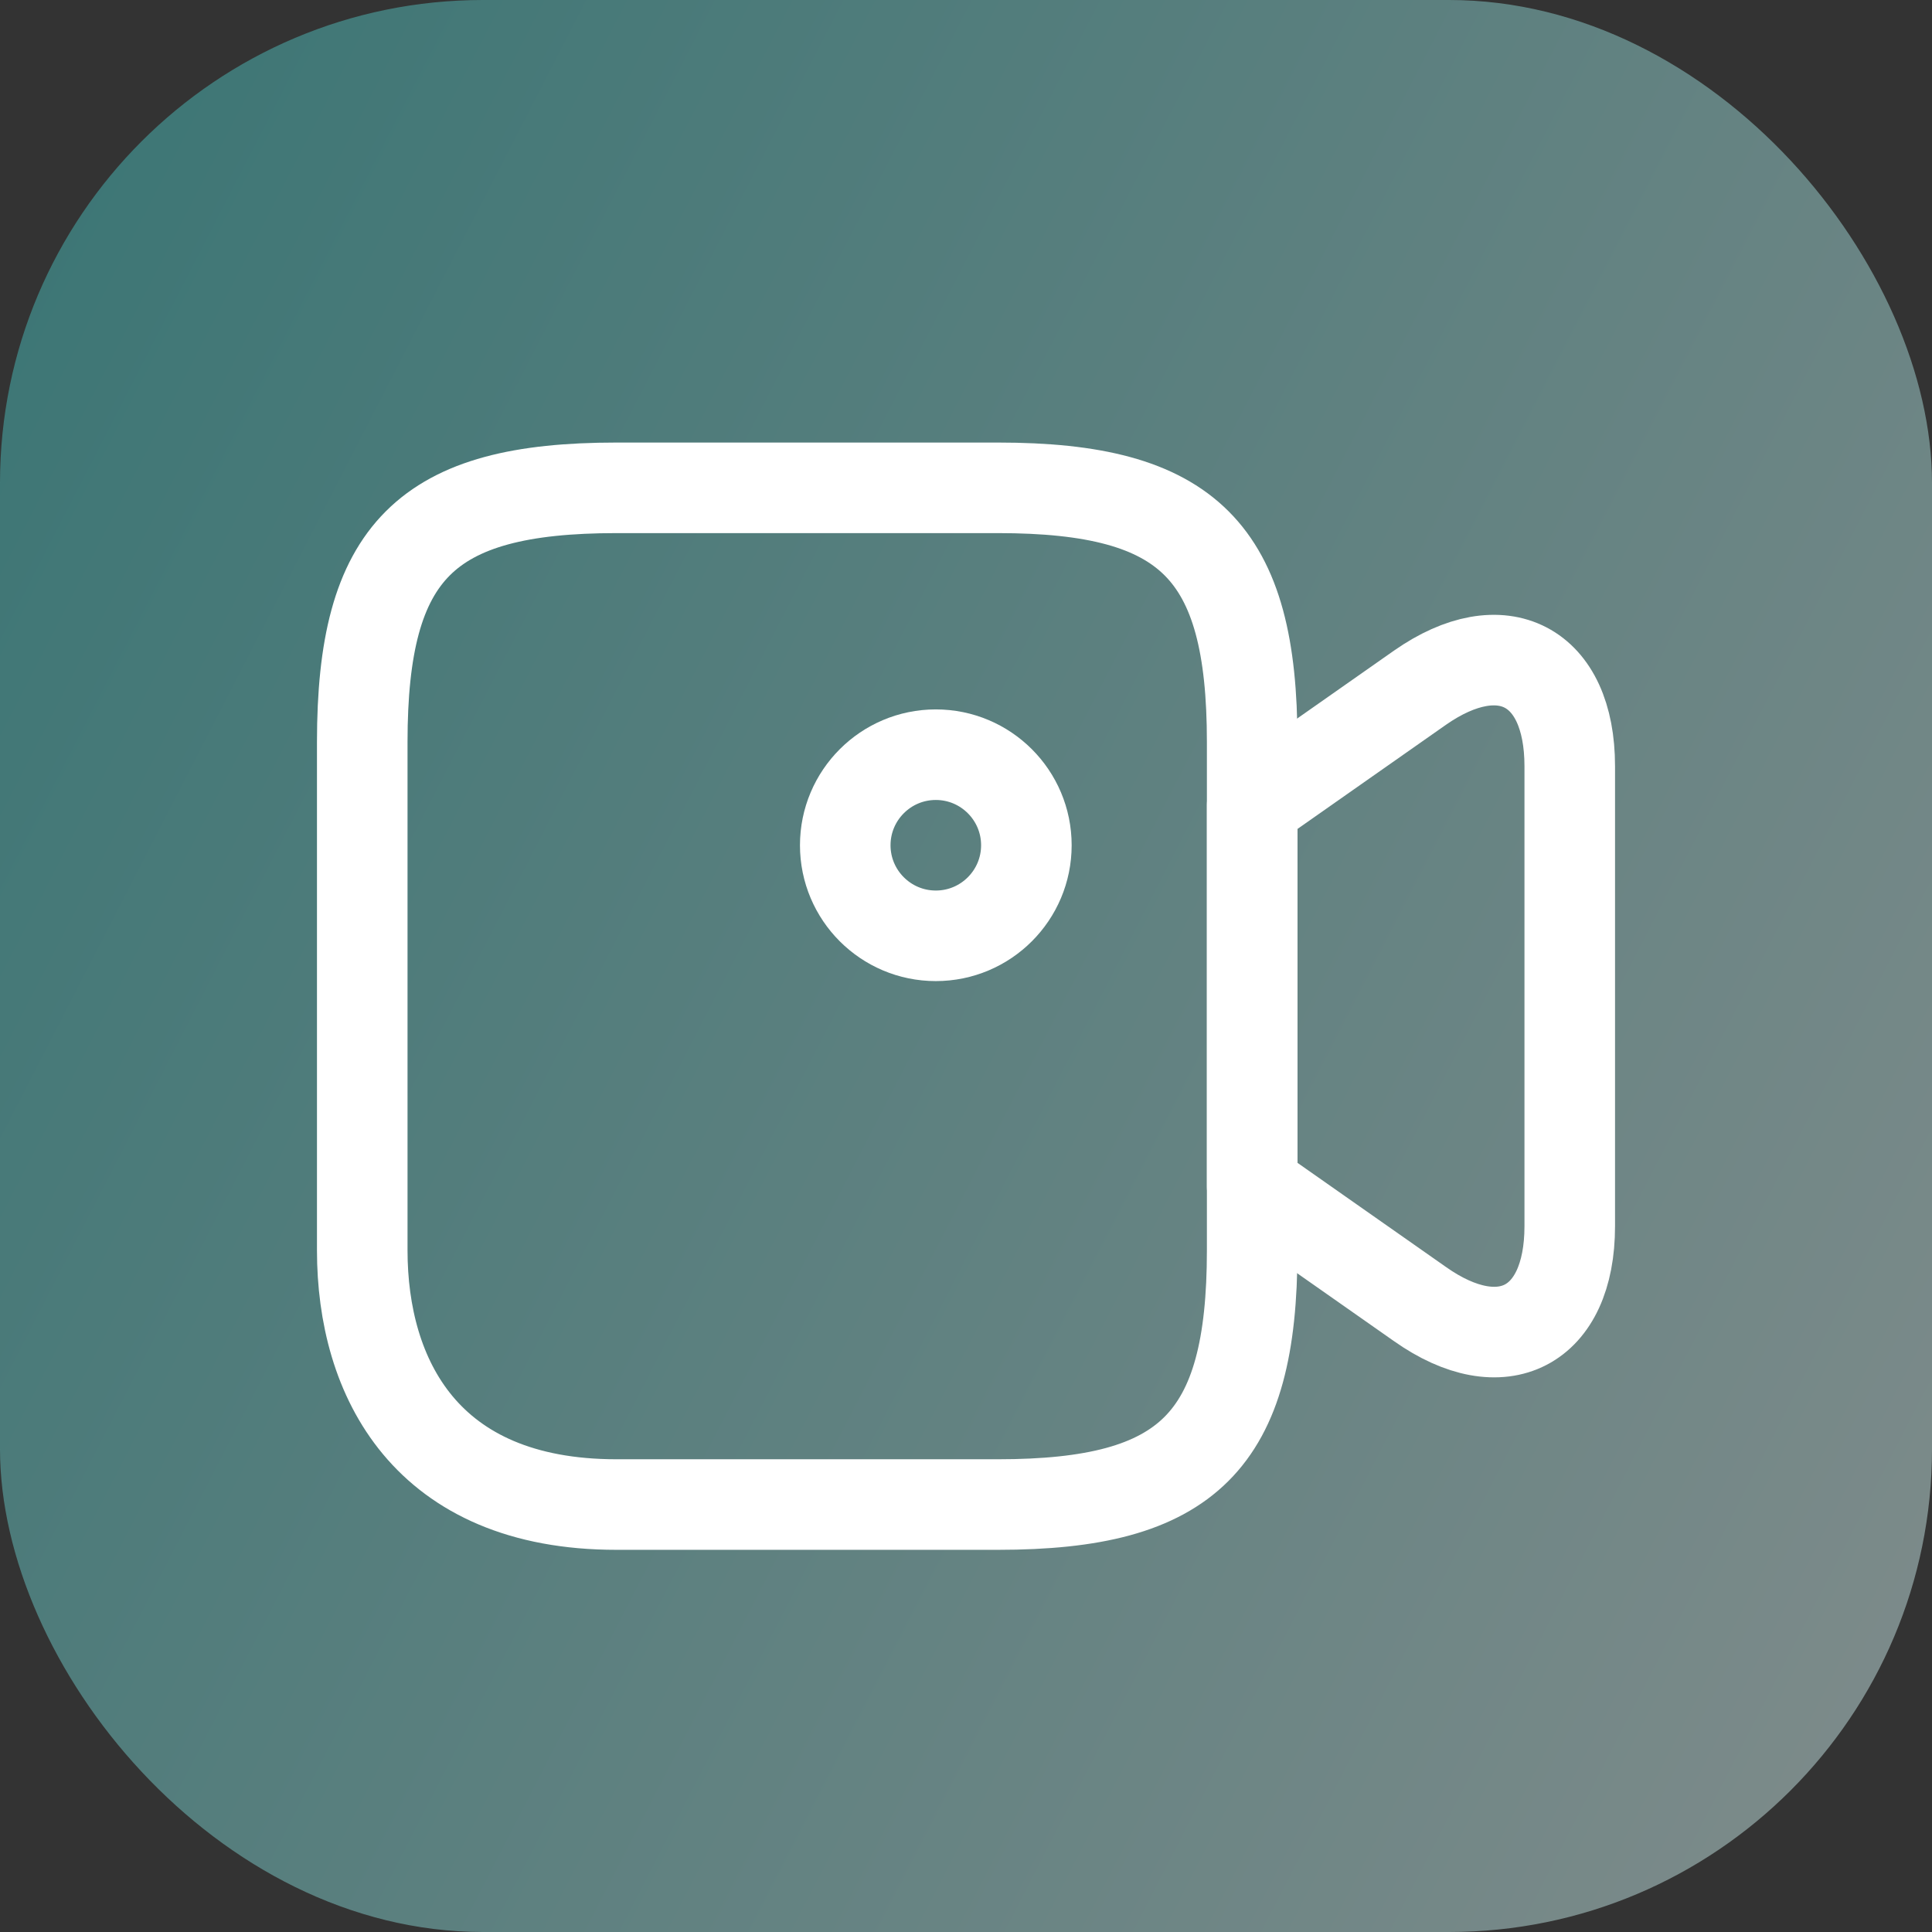
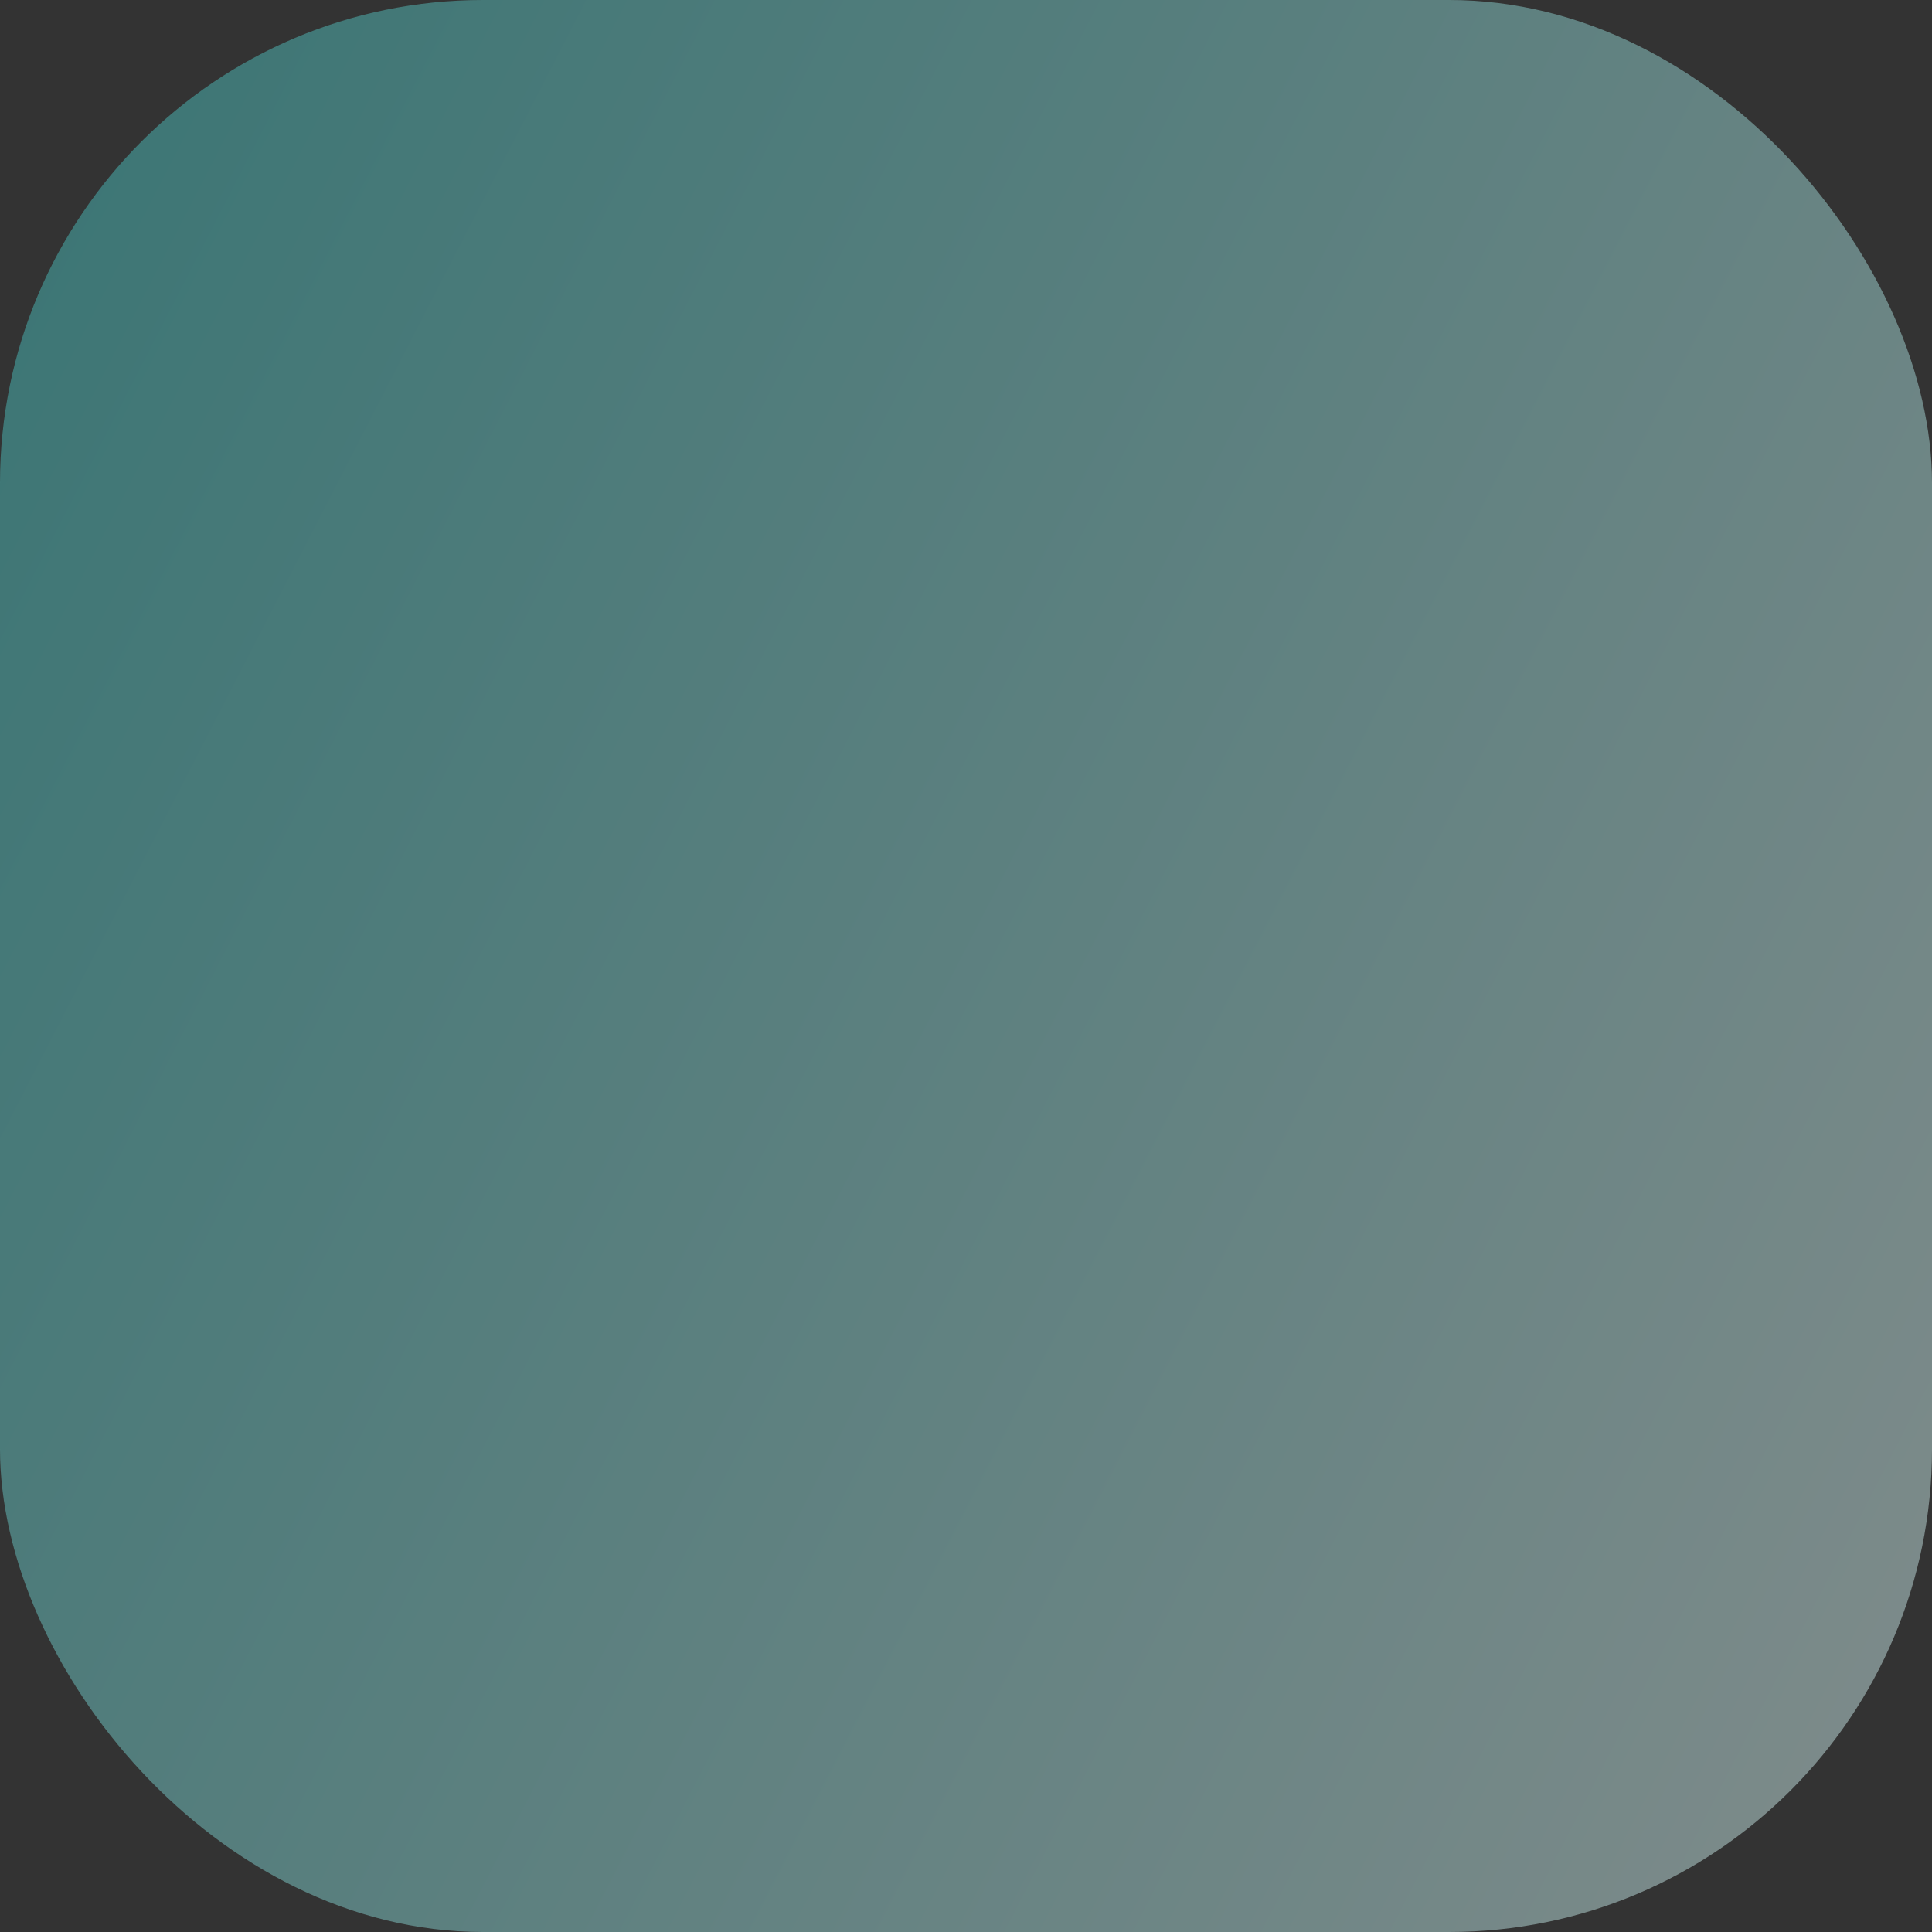
<svg xmlns="http://www.w3.org/2000/svg" width="32" height="32" viewBox="0 0 32 32" fill="none">
  <rect x="0" y="0" width="32" height="32" fill="#333333" stroke="none" />
  <rect opacity="0.5" width="32" height="32" rx="8" fill="url(#paint0_linear_381_6324)" />
-   <path d="M16.53 24.92H10.21C7.05 24.92 6 22.82 6 20.71V12.29C6 9.13 7.05 8.08 10.21 8.08H16.53C19.69 8.08 20.74 9.13 20.74 12.29V20.71C20.74 23.87 19.68 24.92 16.53 24.92Z" stroke="white" stroke-width="1.5" stroke-linecap="round" stroke-linejoin="round" />
-   <path d="M23.52 21.6L20.74 19.65V13.34L23.52 11.39C24.88 10.44 26 11.02 26 12.69V20.31C26 21.98 24.88 22.56 23.52 21.6Z" stroke="white" stroke-width="1.5" stroke-linecap="round" stroke-linejoin="round" />
-   <path d="M15.5 15.5C16.328 15.5 17 14.828 17 14C17 13.172 16.328 12.5 15.5 12.5C14.672 12.5 14 13.172 14 14C14 14.828 14.672 15.5 15.5 15.5Z" stroke="white" stroke-width="1.5" stroke-linecap="round" stroke-linejoin="round" />
  <defs>
    <linearGradient id="paint0_linear_381_6324" x1="-0.921" y1="3.45475e-07" x2="39.434" y2="20.781" gradientUnits="userSpaceOnUse">
      <stop stop-color="#3EB7B5" />
      <stop offset="1" stop-color="#D3E7E6" />
    </linearGradient>
  </defs>
</svg>